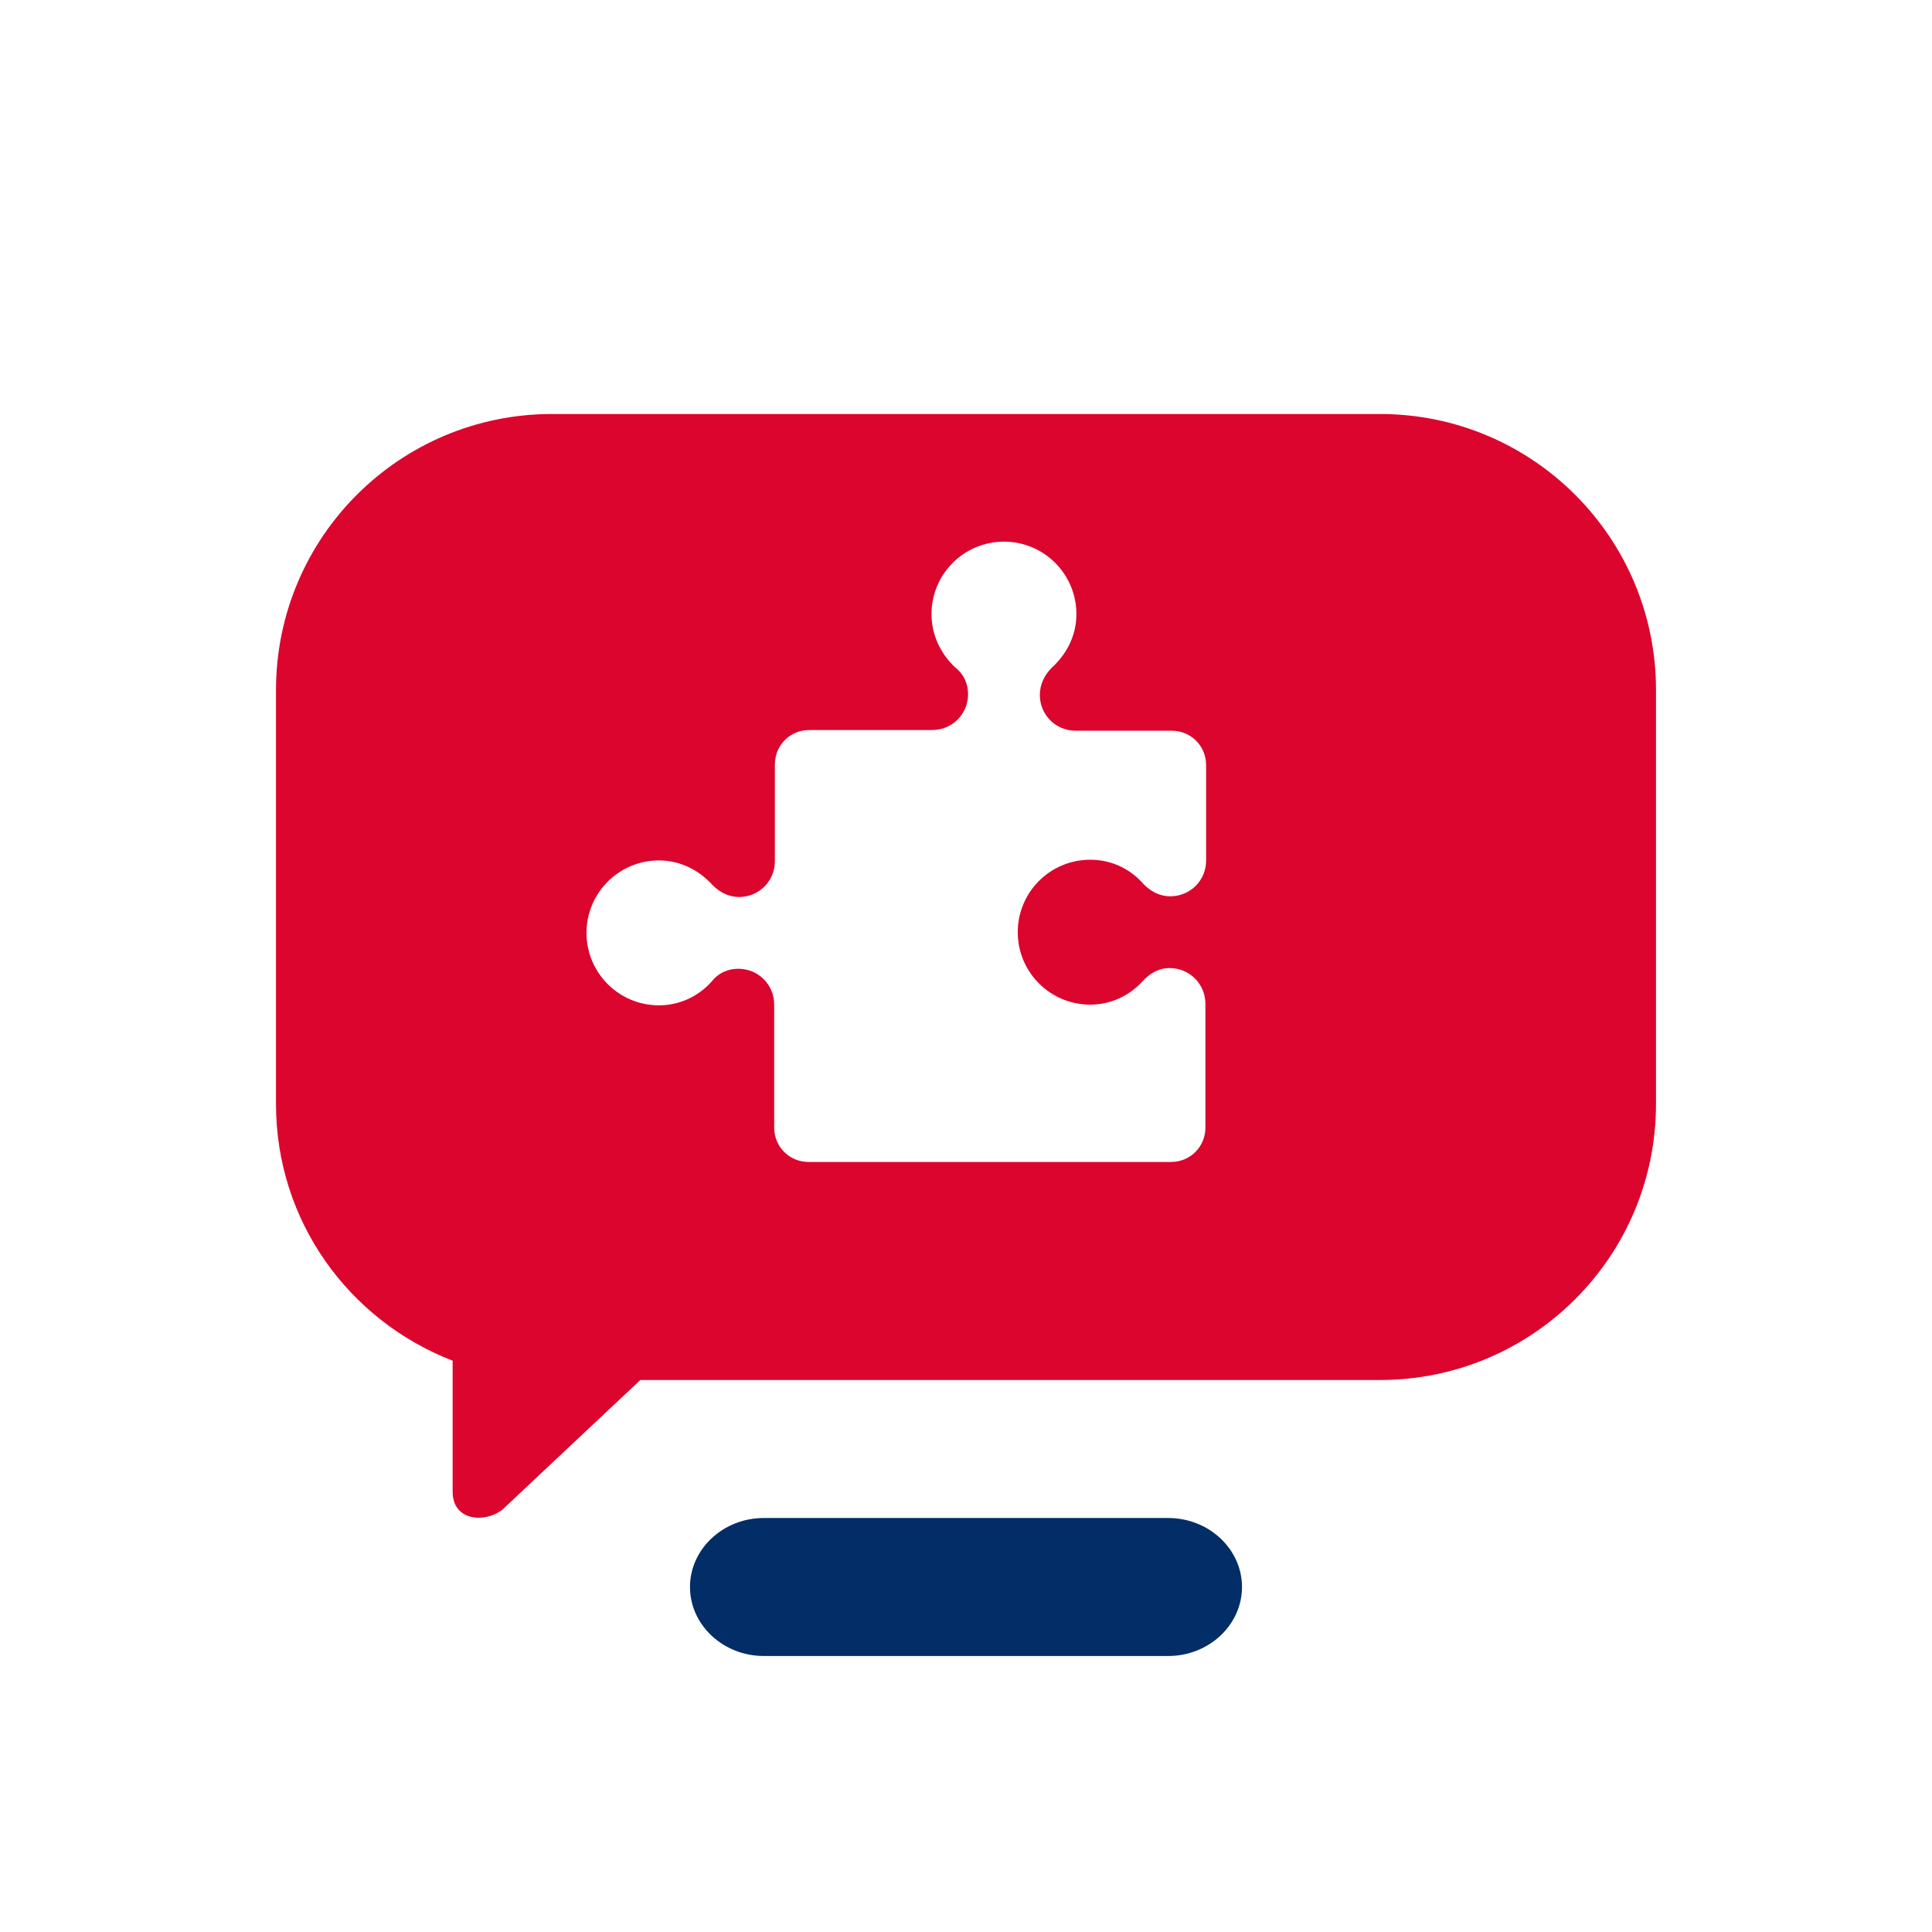
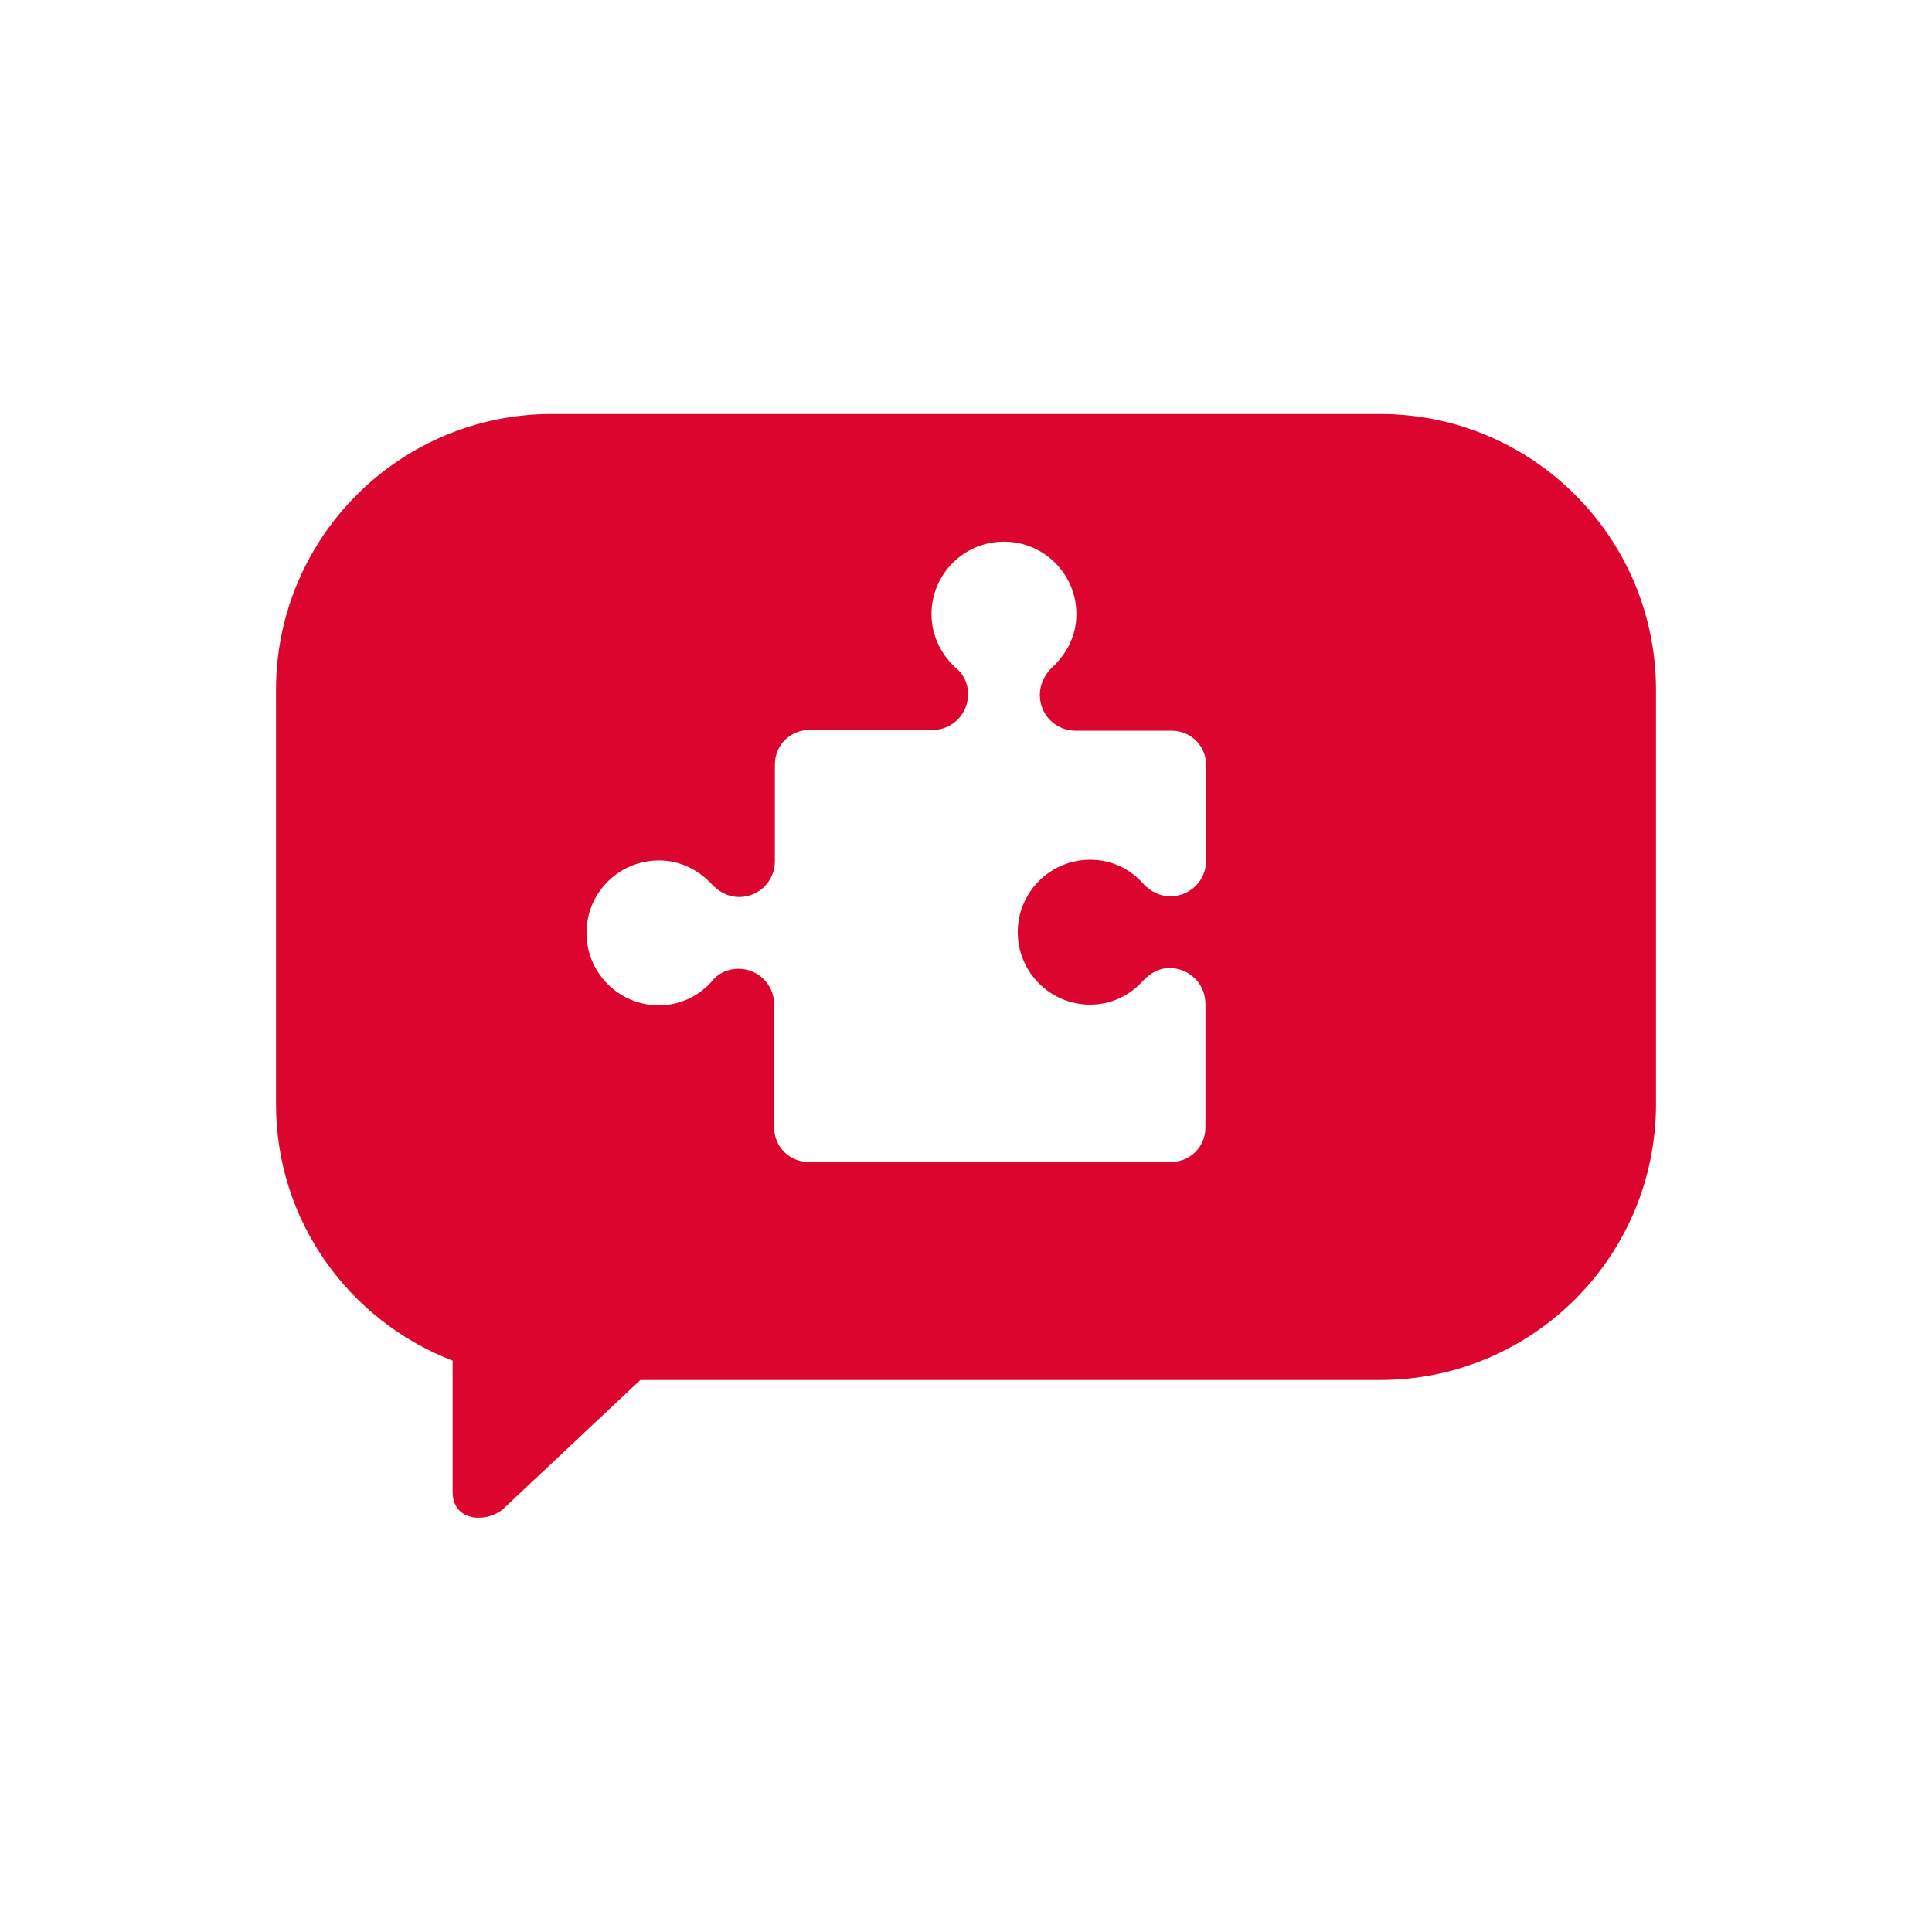
<svg xmlns="http://www.w3.org/2000/svg" id="EXPORT_x5F_Pikto_x5F_contour" version="1.1" viewBox="0 0 28 28">
  <defs>
    <style>
      .st0 {
        fill: #dc052d;
      }

      .st1 {
        fill: #022d67;
      }
    </style>
  </defs>
  <path class="st0" d="M20,6h-12c-2.21,0-4,1.79-4,4v6c0,1.7,1.06,3.14,2.56,3.72v1.9c0,.42.46.46.72.26l2-1.88h10.72c2.21,0,4-1.79,4-4v-6c0-2.21-1.79-4-4-4ZM17.48,11.24h0v1.23c0,.29-.23.52-.52.52-.15,0-.28-.07-.38-.17h0c-.19-.22-.46-.36-.78-.36-.58,0-1.05.47-1.05,1.05s.47,1.05,1.05,1.05c.3,0,.57-.13.76-.34h0c.1-.11.23-.19.39-.19.29,0,.52.23.52.52v1.62h0v.17c0,.28-.22.5-.5.5h-5.25c-.28,0-.5-.22-.5-.5v-1.78c0-.29-.23-.52-.52-.52-.16,0-.3.07-.39.19h0c-.19.21-.46.34-.76.34-.58,0-1.05-.47-1.05-1.05s.47-1.05,1.05-1.05c.31,0,.58.14.78.36h0c.1.1.23.17.38.17.29,0,.52-.23.52-.52v-1.4c0-.28.22-.5.5-.5h.16s1.62,0,1.62,0c.29,0,.52-.23.52-.52,0-.16-.07-.3-.19-.39h0c-.21-.2-.34-.47-.34-.77,0-.58.47-1.05,1.05-1.05s1.05.47,1.05,1.05c0,.31-.14.58-.36.78h0c-.1.1-.17.24-.17.39,0,.29.23.52.52.52h1.23s.16,0,.16,0c.28,0,.5.22.5.5,0,0,0,.17,0,.17Z" />
-   <path class="st1" d="M16.93,24h-5.86c-.59,0-1.07-.45-1.07-1h0c0-.55.48-1,1.07-1h5.86c.59,0,1.07.45,1.07,1h0c0,.55-.48,1-1.07,1Z" />
</svg>